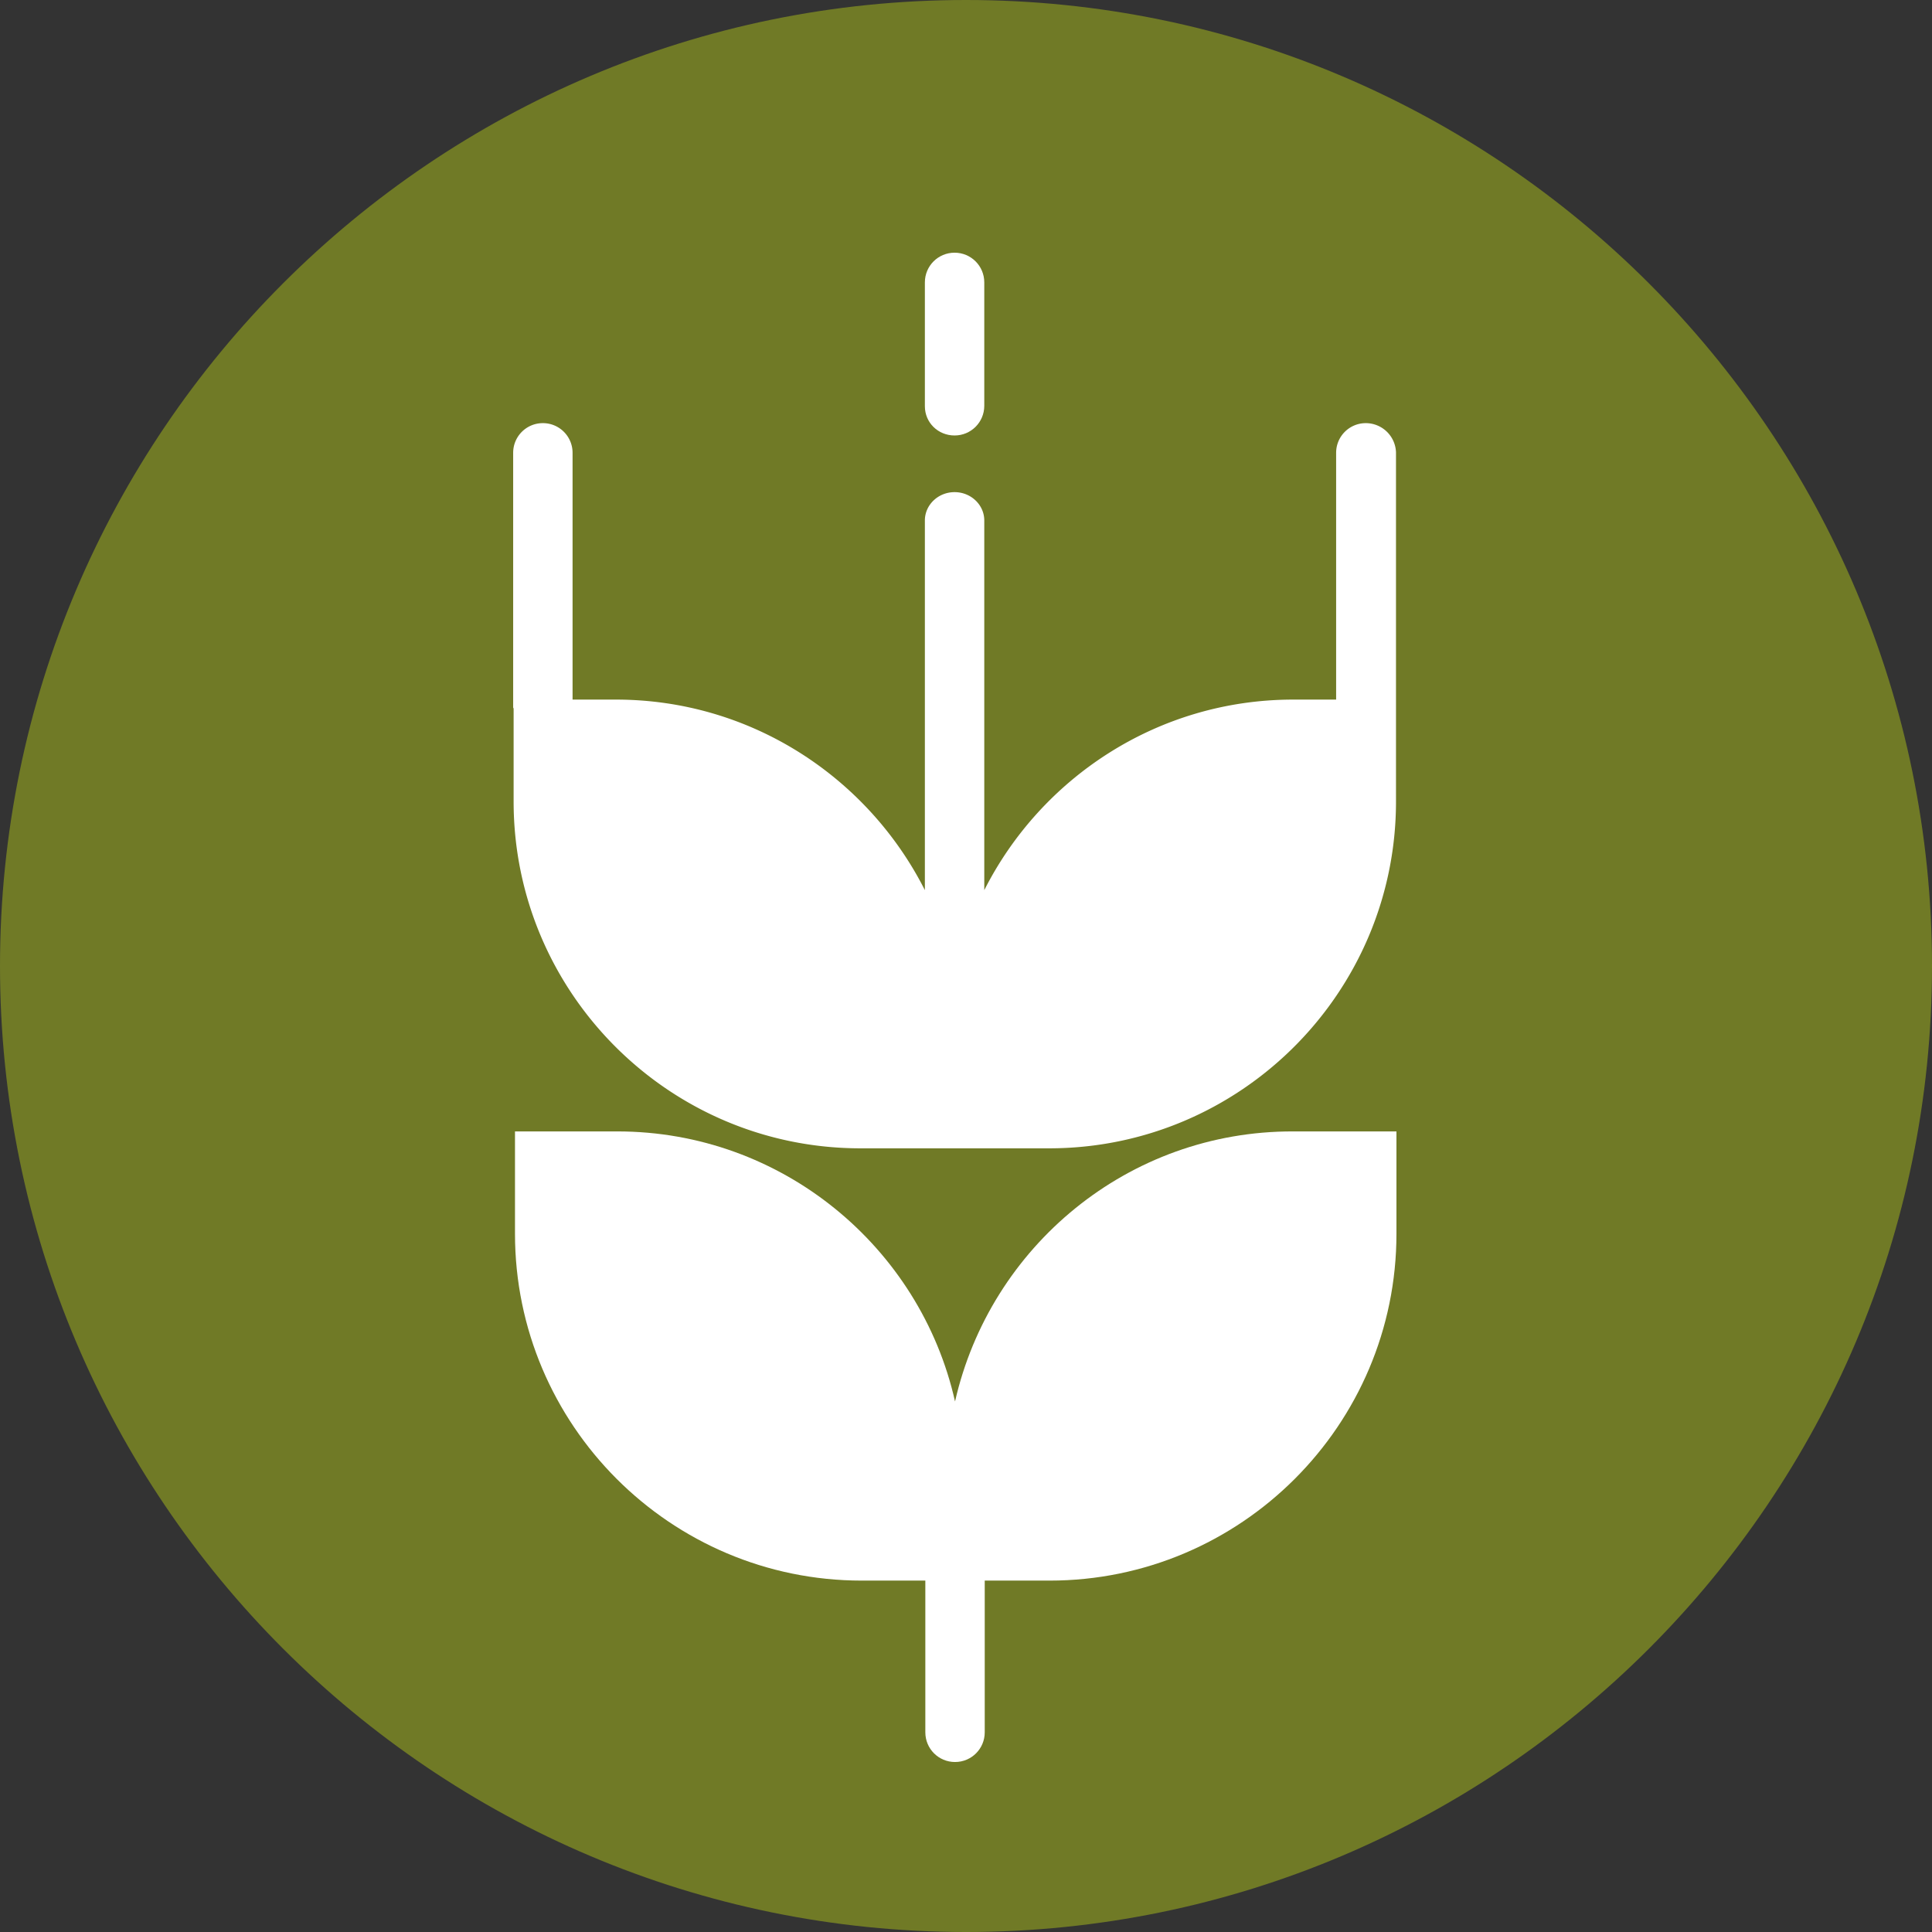
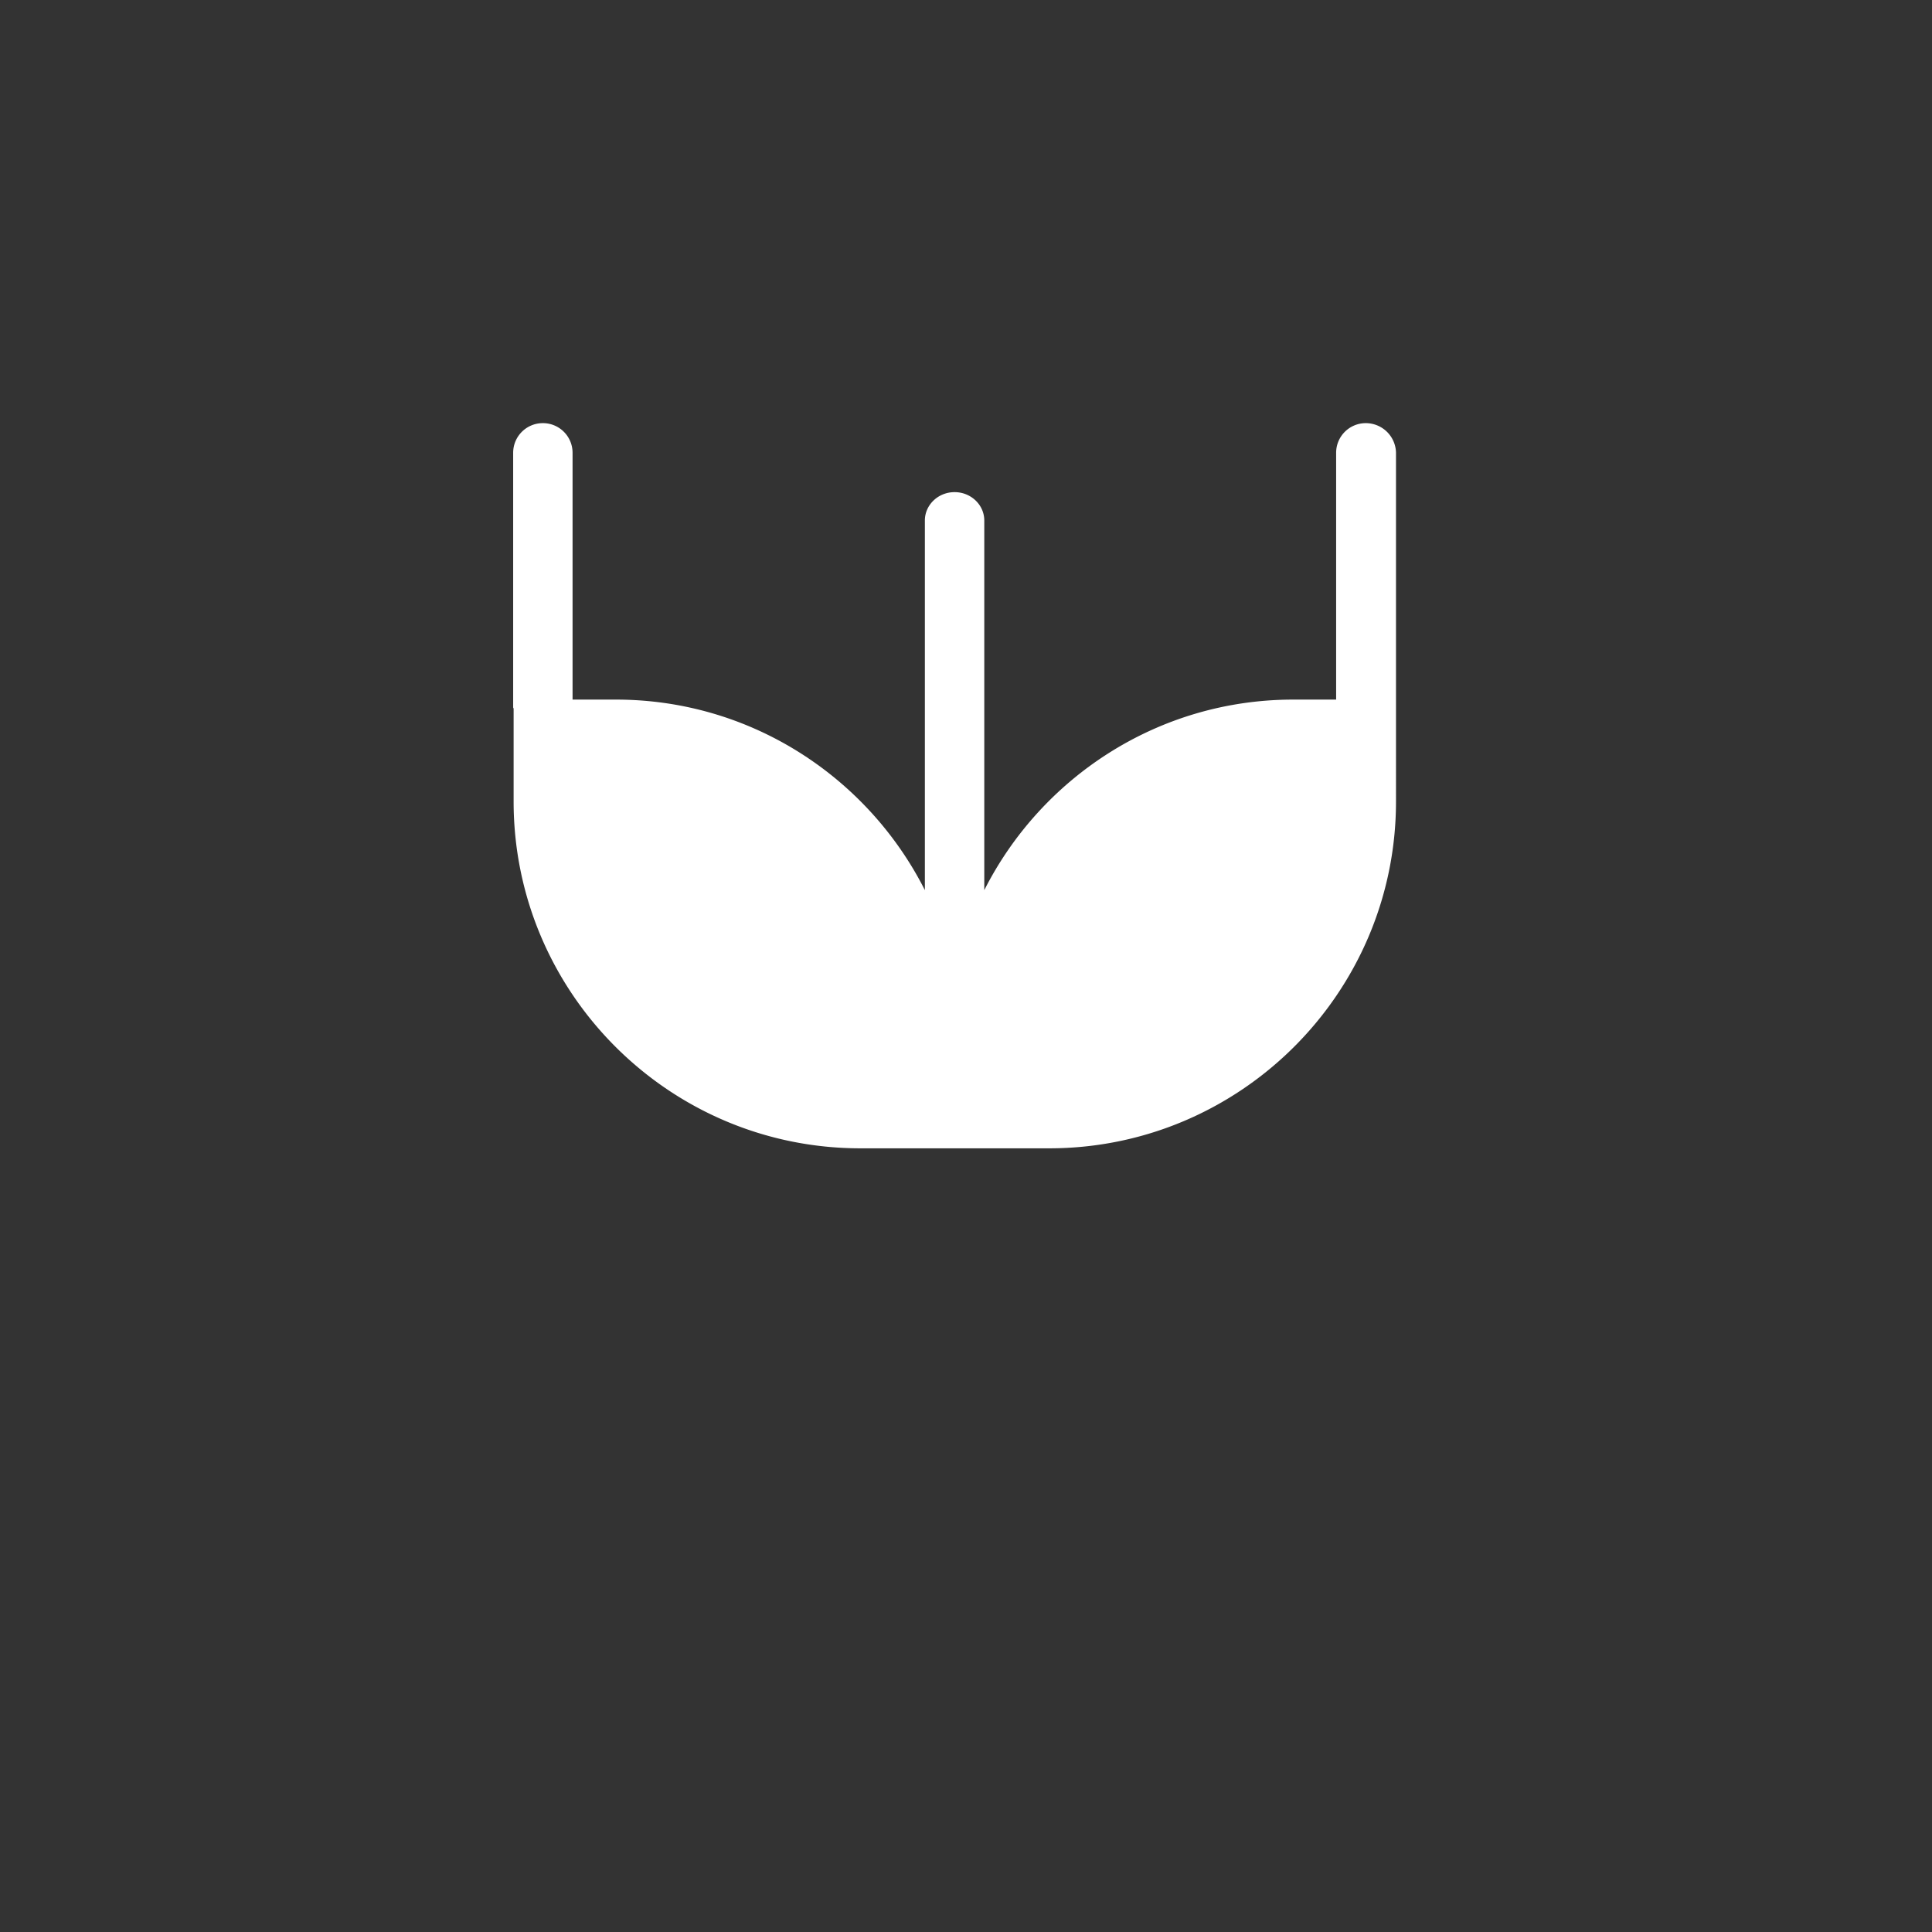
<svg xmlns="http://www.w3.org/2000/svg" version="1.1" id="Layer_1" x="0" y="0" viewBox="0 0 42.28 42.28" style="enable-background:new 0 0 42.28 42.28" xml:space="preserve">
  <rect x="0" y="0" width="42.28" height="42.28" fill="#333333" stroke="none" />
  <style>.st1{fill:#fff}</style>
-   <path d="M21.14 42.28C9.48 42.28 0 32.8 0 21.14S9.48 0 21.14 0s21.14 9.48 21.14 21.14-9.48 21.14-21.14 21.14z" style="fill:#707a26" />
-   <path class="st1" d="M20.9 30.67c-.76-3.38-3.79-5.91-7.39-5.91h-2.24V27c0 4.18 3.4 7.59 7.59 7.59h1.39v3.32c0 .36.29.65.65.65s.65-.29.65-.65v-3.32h1.42c4.18 0 7.59-3.4 7.59-7.59v-2.24H28.3c-3.61-.01-6.63 2.52-7.4 5.91zM20.89 9.53c.36 0 .65-.29.65-.65v-2.7c0-.36-.29-.65-.65-.65s-.65.29-.65.65v2.71c0 .36.29.64.65.64z" />
  <path class="st1" d="M29.89 9.26c-.36 0-.65.29-.65.65v5.4h-.94c-2.95 0-5.51 1.7-6.76 4.17v-8.09c0-.34-.29-.62-.65-.62s-.65.28-.65.62v8.09c-1.25-2.47-3.81-4.17-6.76-4.17h-.95v-5.4c0-.36-.29-.65-.65-.65-.36 0-.65.29-.65.65v5.57c0 .01.01.02.01.03v2.03c0 4.18 3.4 7.59 7.59 7.59h4.13c4.18 0 7.59-3.4 7.59-7.59V9.9a.662.662 0 0 0-.66-.64z" />
</svg>